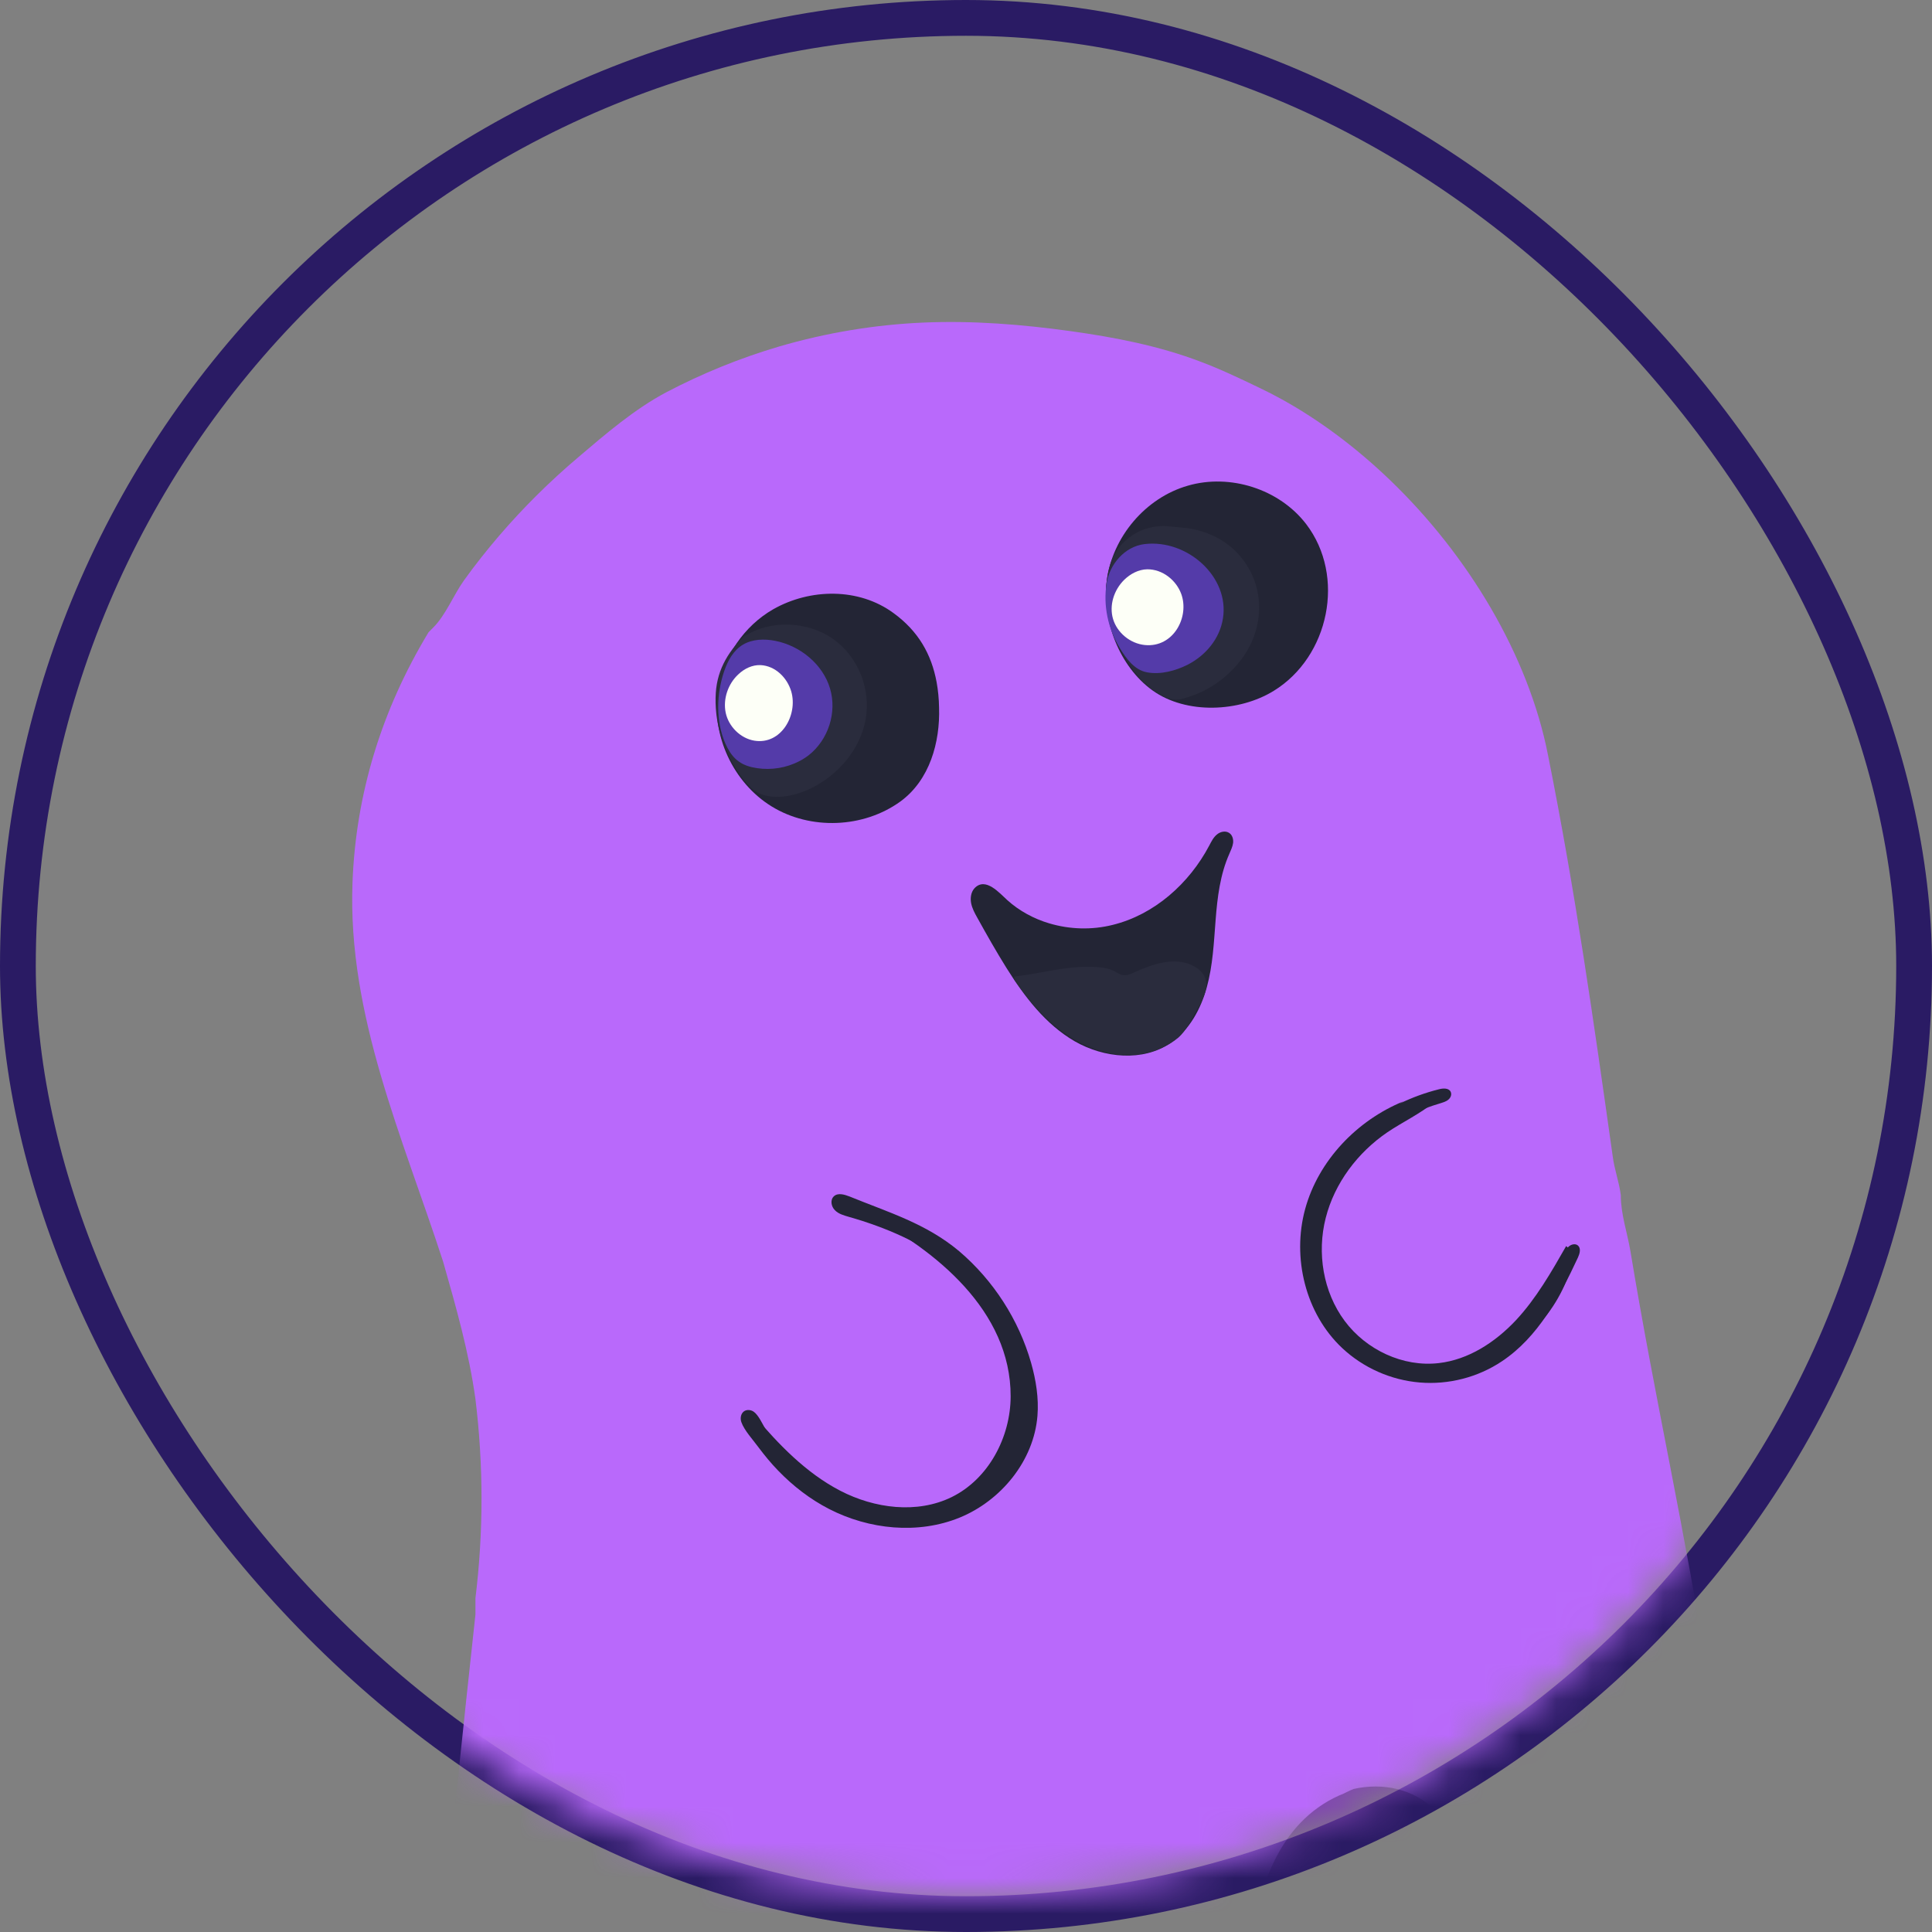
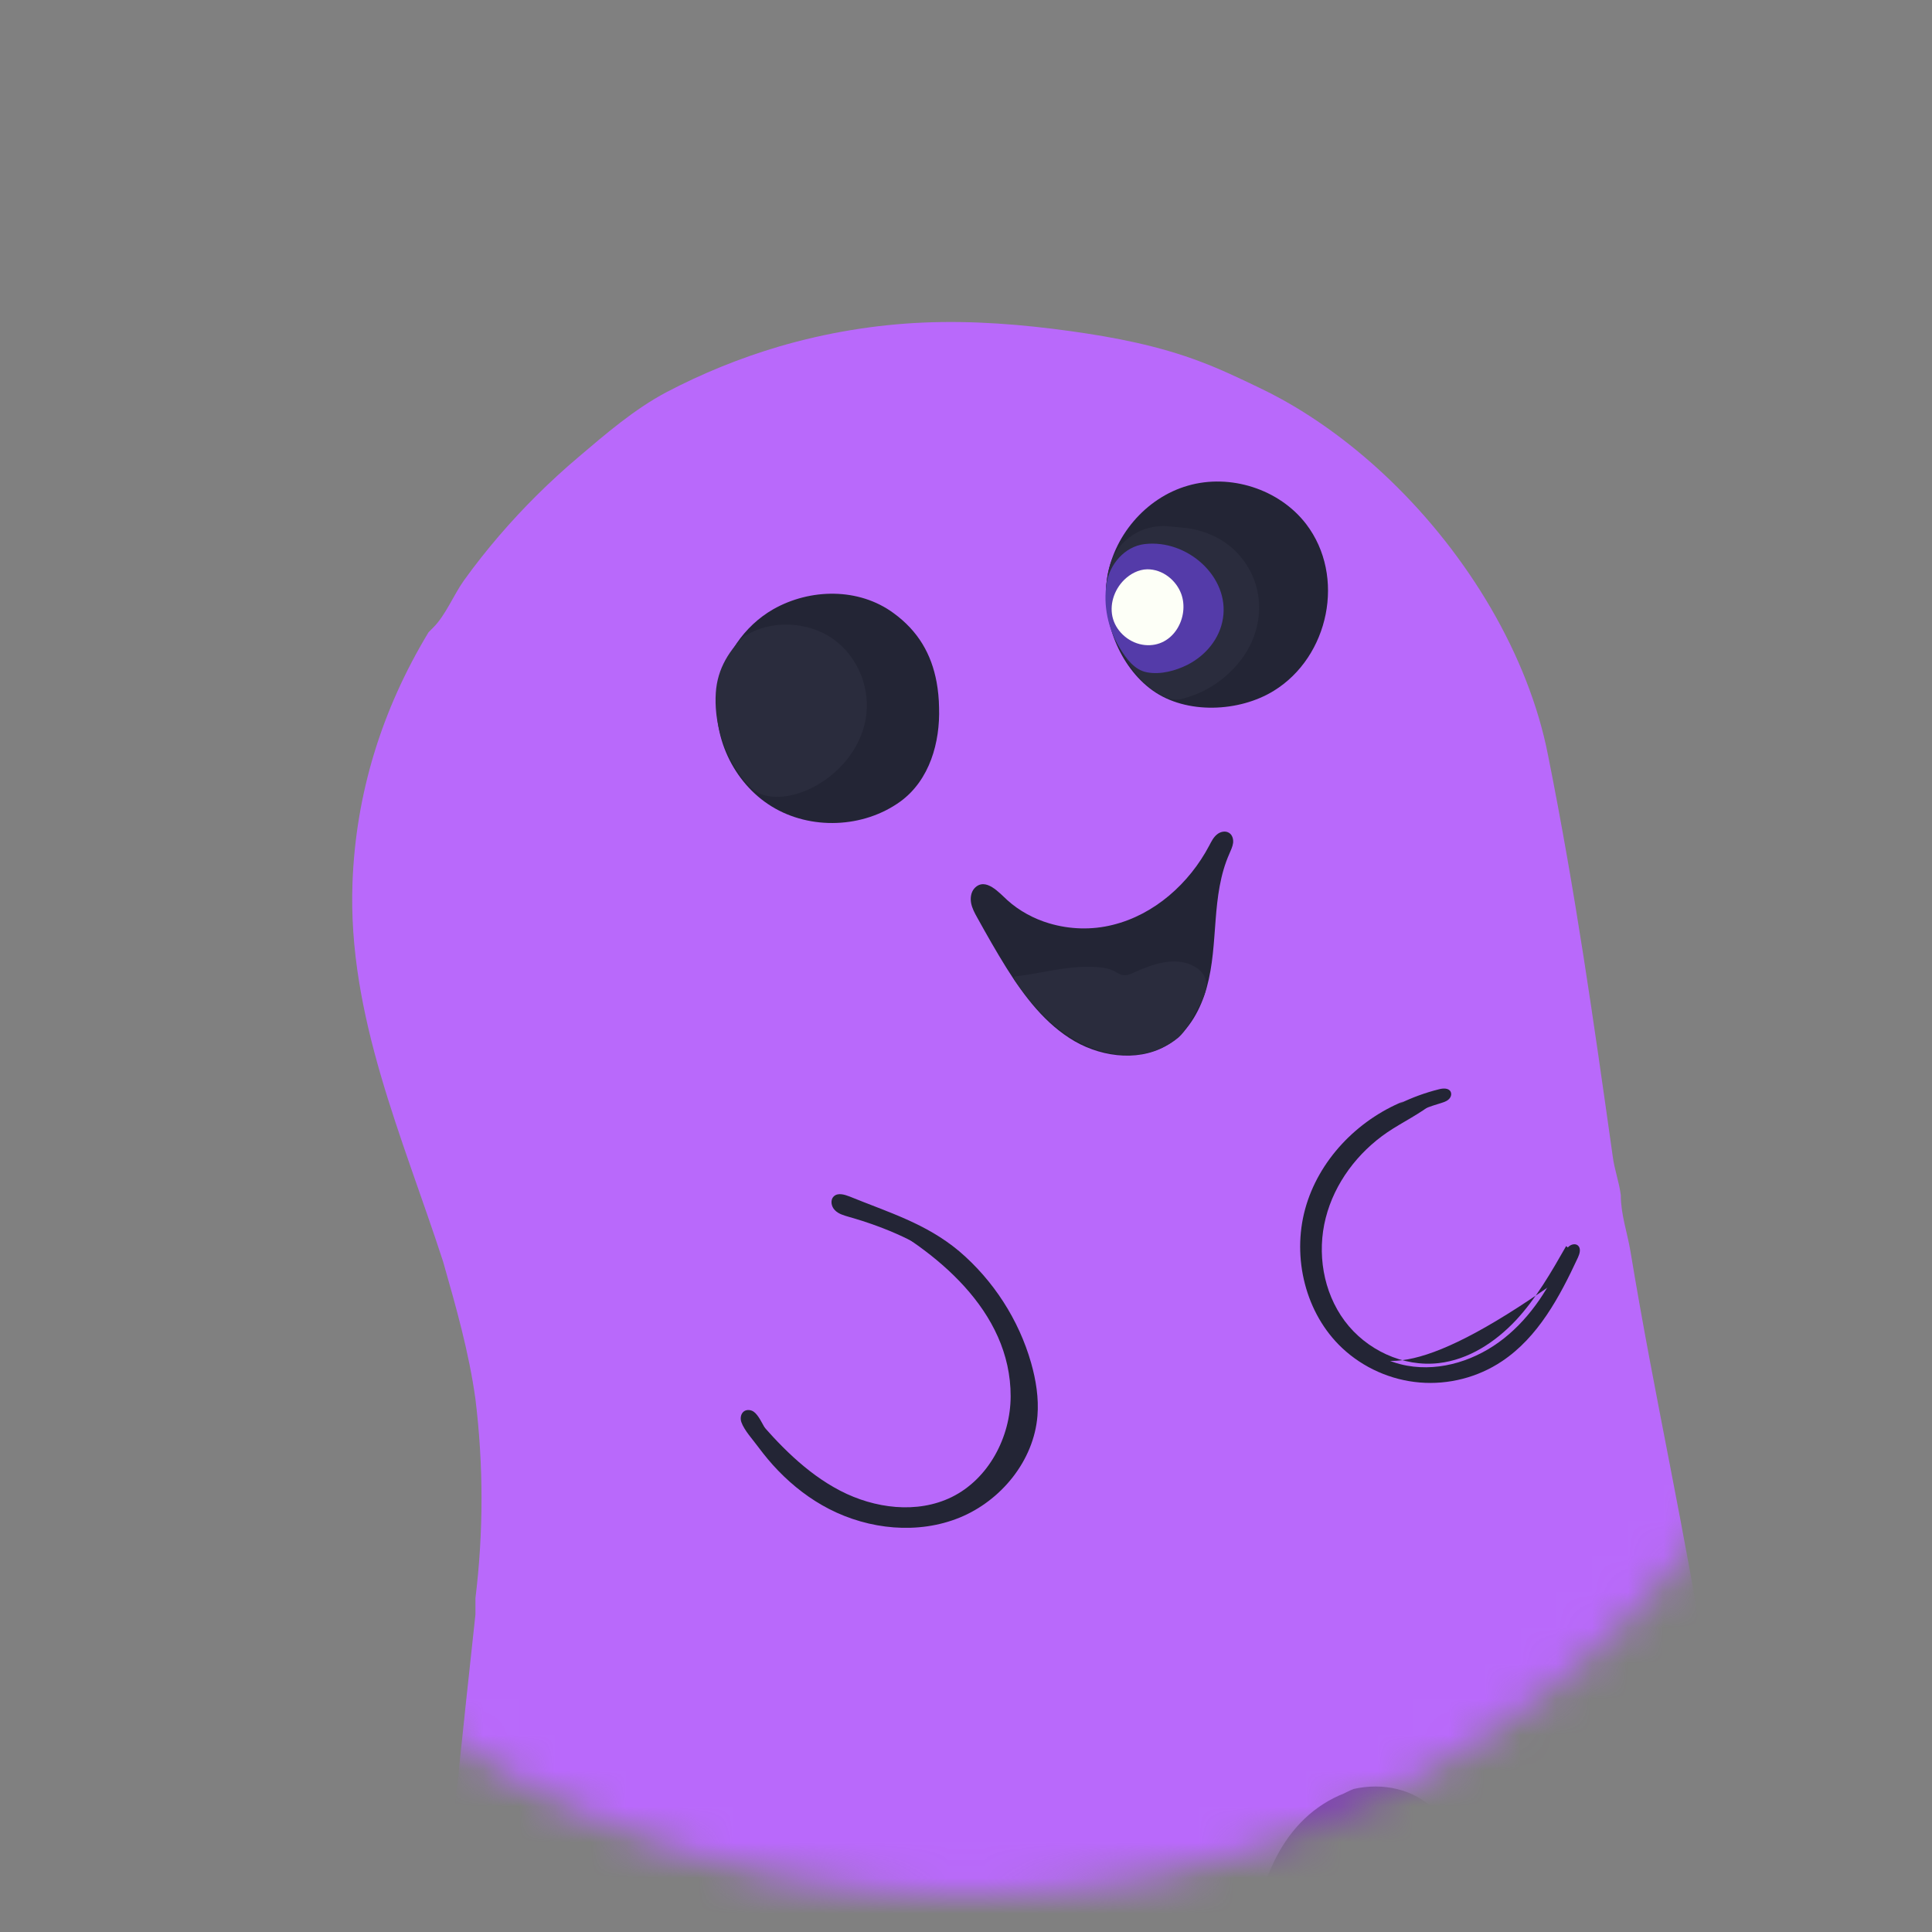
<svg xmlns="http://www.w3.org/2000/svg" width="54" height="54" viewBox="0 0 54 54" fill="none">
  <rect x="0" y="0" width="54" height="54" fill="#808080" stroke="none" />
-   <rect x="0.5" y="0.5" width="53" height="53" rx="26.5" stroke="#2A1B64" />
  <mask id="mask0_2977_5937" style="mask-type:alpha" maskUnits="userSpaceOnUse" x="1" y="1" width="52" height="52">
    <path d="M53 27C53 41.359 41.359 53 27 53C12.641 53 1 41.359 1 27C1 12.641 12.641 1 27 1C41.359 1 53 12.641 53 27Z" fill="#D9D9D9" />
  </mask>
  <g mask="url('#mask0_2977_5937')">
    <path d="M22.375 57.802C22.597 57.006 23.297 56.369 24.107 56.215C24.916 56.066 25.803 56.409 26.296 57.07C26.757 57.689 26.866 58.499 26.924 59.272C27.047 60.868 27.028 62.474 27.01 64.079C27.006 64.644 26.997 65.21 26.992 65.775C26.983 66.417 26.979 67.059 26.992 67.701C27.006 68.235 27.033 68.773 27.173 69.289C27.462 70.361 28.281 71.31 29.353 71.604C30.144 71.821 31.022 71.668 31.709 71.22C32.396 70.772 32.894 70.049 33.093 69.253C33.251 68.615 33.228 67.946 33.201 67.29C33.147 65.902 33.093 64.513 33.043 63.125C32.971 61.235 32.898 59.344 32.681 57.468C32.528 56.143 32.27 54.75 31.379 53.755C30.529 52.805 29.222 52.38 27.946 52.263C26.748 52.154 25.468 52.308 24.491 53.009C23.772 53.524 23.27 54.302 22.945 55.12C22.619 55.939 22.452 56.816 22.289 57.689" fill="#7C45B4" />
    <path d="M34.263 55.383C34.317 55.048 34.62 54.8 34.946 54.709C35.271 54.619 35.62 54.664 35.954 54.718C36.447 54.804 36.967 54.931 37.329 55.279C37.691 55.627 37.84 56.143 37.94 56.64C38.075 57.309 38.157 57.988 38.179 58.666C38.229 60.122 38.048 61.71 38.867 62.913C39.445 63.763 40.504 64.269 41.53 64.188C41.815 64.165 42.1 64.097 42.358 63.971C43.28 63.514 43.656 62.383 43.696 61.357C43.737 60.33 43.543 59.29 43.724 58.277C43.904 57.264 44.642 56.233 45.668 56.188C45.84 56.179 46.012 56.202 46.175 56.152C46.595 56.03 46.772 55.537 46.844 55.107C47.21 53.013 46.572 50.635 44.84 49.404C44.479 49.147 44.081 48.948 43.678 48.771C41.399 47.776 38.722 47.532 36.42 48.477C35.85 48.713 35.298 49.025 34.864 49.463C34.136 50.205 33.797 51.259 33.752 52.299C33.707 53.334 33.933 54.365 34.2 55.369" fill="#8143B4" />
    <path d="M38.849 13.416C37.917 12.521 36.895 11.752 35.833 11.164C35.62 11.046 35.407 10.938 35.19 10.834C34.652 10.576 34.114 10.318 33.558 10.11C32.396 9.667 31.161 9.428 29.927 9.256C28.561 9.066 27.186 8.957 25.807 9.016C24.445 9.075 23.089 9.301 21.777 9.685C20.688 10.006 19.629 10.436 18.621 10.965C17.735 11.435 16.93 12.127 16.165 12.778C15.369 13.452 14.623 14.19 13.945 14.981C13.601 15.383 13.271 15.799 12.963 16.229C12.683 16.622 12.453 17.197 12.113 17.536C12.068 17.581 12.023 17.626 11.978 17.672C10.666 19.842 9.943 22.194 9.852 24.681C9.716 28.389 11.254 31.781 12.385 35.263C12.746 36.529 13.108 37.796 13.289 39.107C13.515 40.961 13.515 42.815 13.289 44.67C13.289 44.805 13.289 44.986 13.289 45.122C12.927 48.423 12.611 51.589 12.249 54.89C12.149 55.387 12.091 55.894 12.023 56.396C12.159 56.007 12.466 55.849 12.746 55.568C12.837 55.523 12.973 55.478 13.063 55.433C13.967 55.071 15.053 55.342 15.731 56.066C16.274 56.654 16.545 57.377 16.771 58.146C17.314 60.045 17.133 61.99 17.269 63.934C17.404 65.336 17.811 66.874 19.123 67.552C20.48 68.231 21.94 67.29 22.429 65.983C22.442 65.947 22.456 65.911 22.465 65.874C22.745 65.047 22.727 64.156 22.709 63.288C22.709 61.75 22.596 60.222 22.691 58.684C22.826 57.101 23.279 55.157 24.997 54.569C26.444 54.117 28.072 55.111 28.299 56.604C28.434 57.78 28.344 59.046 29.203 59.996C29.339 60.131 29.474 60.222 29.565 60.357C29.791 60.538 30.062 60.674 30.288 60.81C30.605 60.945 30.921 61.036 31.283 61.081C32.097 61.171 32.866 60.9 33.544 60.403C34.268 59.815 34.675 59.001 34.811 58.096C34.946 56.92 34.946 55.79 34.992 54.659C35.082 52.896 35.715 50.951 37.434 50.182C37.569 50.137 37.705 50.047 37.84 50.001C38.654 49.82 39.514 50.001 40.102 50.589C40.418 50.906 40.599 51.313 40.644 51.765C40.825 52.986 40.916 54.524 42.272 54.931C42.815 55.066 43.358 54.84 43.629 54.297C43.991 53.574 43.855 52.443 44.805 52.263C46.161 52.669 45.528 54.343 45.664 55.428C45.709 55.654 45.709 55.835 45.755 56.061C45.755 56.197 45.755 56.333 45.755 56.468C45.935 57.553 46.116 59.543 47.654 59.136C48.016 59.046 48.287 58.684 48.423 58.322C48.513 58.006 48.513 57.644 48.513 57.282C48.513 55.383 48.513 53.529 48.287 51.629C48.287 51.494 48.287 51.313 48.287 51.177C48.197 50.815 48.197 50.408 48.151 50.047C48.151 49.911 48.106 49.775 48.061 49.64C47.97 49.097 47.925 48.599 47.925 48.102C47.925 47.966 47.835 47.876 47.835 47.74C47.835 47.469 47.789 47.197 47.744 46.926C47.111 42.811 46.252 39.103 45.574 34.987C45.483 34.445 45.302 33.947 45.302 33.405C45.257 33.043 45.121 32.681 45.076 32.319C44.533 28.475 44.036 24.948 43.267 21.104C42.72 18.314 41.033 15.514 38.849 13.416Z" fill="#B969FB" />
-     <path d="M42.814 37.009C42.9 37.009 42.9 36.873 42.814 36.873C42.728 36.873 42.728 37.009 42.814 37.009Z" fill="black" />
    <path d="M29.323 25.807C29.898 25.979 30.517 25.997 31.096 25.852C32.263 25.567 33.239 24.695 33.8 23.632C33.859 23.519 33.918 23.401 34.013 23.325C34.108 23.243 34.257 23.211 34.361 23.284C34.447 23.343 34.478 23.46 34.465 23.564C34.451 23.668 34.402 23.763 34.361 23.863C34.103 24.442 34.026 25.079 33.977 25.712C33.927 26.345 33.9 26.979 33.732 27.589C33.565 28.2 33.244 28.792 32.724 29.149C31.946 29.683 30.856 29.574 30.038 29.104C29.219 28.629 28.631 27.851 28.129 27.051C27.844 26.594 27.578 26.124 27.315 25.649C27.243 25.522 27.171 25.387 27.143 25.242C27.116 25.097 27.139 24.934 27.238 24.826C27.546 24.5 27.939 24.966 28.156 25.16C28.486 25.459 28.898 25.681 29.323 25.807Z" fill="#232535" />
    <path d="M26.179 19.069C26.035 18.287 25.668 17.64 24.972 17.134C24.004 16.424 22.647 16.442 21.612 17.029C20.798 17.495 20.219 18.346 20.07 19.273C19.866 20.53 20.486 21.877 21.571 22.542C22.656 23.207 24.135 23.148 25.166 22.402C25.985 21.805 26.279 20.747 26.247 19.775C26.243 19.53 26.22 19.295 26.179 19.069Z" fill="#232535" />
    <path d="M36.506 14.646C37.623 16.107 37.148 18.359 35.602 19.309C34.643 19.901 33.16 19.978 32.21 19.295C31.292 18.635 30.79 17.337 30.935 16.229C31.093 15.008 32.016 13.914 33.2 13.575C34.381 13.231 35.755 13.669 36.506 14.646Z" fill="#232535" />
    <path d="M20.803 17.789C21.531 17.31 22.584 17.36 23.294 17.866C24.005 18.373 24.344 19.282 24.194 20.114C24.041 20.941 23.43 21.674 22.634 22.049C22.272 22.221 21.838 22.325 21.436 22.244C21.033 22.162 20.825 21.868 20.613 21.556C20.183 20.91 19.957 20.127 20.007 19.363C20.052 18.685 20.382 18.16 20.889 17.69" fill="#2A2C3D" />
-     <path d="M22.598 21.113C23.158 20.674 23.398 19.906 23.199 19.241C23 18.576 22.381 18.052 21.666 17.911C21.363 17.852 21.033 17.862 20.771 18.015C20.499 18.174 20.341 18.468 20.242 18.757C20.024 19.395 20.002 20.154 20.273 20.779C20.427 21.127 20.626 21.353 21.015 21.443C21.408 21.534 21.833 21.497 22.204 21.339C22.344 21.28 22.48 21.204 22.598 21.113Z" fill="#543BA9" />
-     <path d="M21.256 18.59C21.668 18.608 22.003 18.942 22.116 19.327C22.306 19.983 21.835 20.824 21.085 20.702C20.696 20.638 20.366 20.308 20.284 19.924C20.203 19.539 20.348 19.114 20.637 18.848C20.804 18.689 21.026 18.581 21.256 18.59Z" fill="#FDFFF7" />
    <path d="M34.602 18.549C34.272 18.942 33.833 19.264 33.336 19.44C33.1 19.521 32.911 19.603 32.662 19.521C32.056 19.322 31.54 18.63 31.273 18.101C30.975 17.513 30.848 16.84 30.939 16.188C30.971 15.962 31.025 15.736 31.129 15.533C31.292 15.221 31.572 14.963 31.907 14.823C32.155 14.723 32.427 14.682 32.694 14.714C32.929 14.741 33.168 14.746 33.399 14.8C33.878 14.909 34.331 15.157 34.647 15.528C35.42 16.419 35.343 17.672 34.602 18.549Z" fill="#2A2C3D" />
    <path d="M31.993 15.207C31.428 15.275 31.012 15.781 30.93 16.301C30.831 16.921 30.967 17.572 31.297 18.11C31.473 18.4 31.704 18.73 32.066 18.793C32.445 18.861 32.857 18.748 33.191 18.581C33.707 18.318 34.096 17.843 34.182 17.283C34.367 16.125 33.187 15.067 31.993 15.207Z" fill="#543BA9" />
    <path d="M32.064 15.912C32.498 15.908 32.874 16.22 33.014 16.595C33.254 17.238 32.801 18.106 32.001 18.029C31.585 17.988 31.223 17.681 31.11 17.301C30.997 16.921 31.133 16.491 31.422 16.206C31.594 16.039 31.82 15.917 32.064 15.912Z" fill="#FDFFF7" />
    <path d="M28.353 27.295C29.099 27.209 29.777 26.997 30.546 27.024C30.754 27.033 30.971 27.051 31.157 27.15C31.229 27.191 31.301 27.241 31.383 27.254C31.491 27.273 31.595 27.227 31.695 27.182C32.224 26.938 32.848 26.73 33.364 27.001C33.49 27.069 33.603 27.164 33.666 27.291C33.802 27.576 33.639 27.906 33.481 28.177C33.314 28.462 33.173 28.801 32.92 29.014C32.663 29.226 32.332 29.371 32.007 29.439C31.279 29.588 30.51 29.371 29.886 28.968C29.262 28.566 28.769 27.987 28.344 27.377" fill="#2A2C3D" />
    <path d="M39.111 30.85C39.464 30.678 39.834 30.542 40.214 30.447C40.332 30.415 40.486 30.406 40.544 30.51C40.585 30.587 40.549 30.682 40.481 30.736C40.418 30.791 40.332 30.813 40.25 30.84C39.165 31.157 38.161 31.813 37.523 32.744C36.886 33.676 36.637 34.897 36.963 35.978C37.288 37.063 38.215 37.968 39.328 38.171C40.282 38.343 41.282 38.008 42.037 37.407C42.797 36.805 43.33 35.96 43.71 35.069C43.746 34.983 43.782 34.897 43.855 34.834C43.927 34.775 44.04 34.752 44.108 34.816C44.194 34.897 44.153 35.042 44.103 35.15C43.592 36.249 42.991 37.375 41.978 38.049C41.309 38.497 40.486 38.709 39.681 38.641C38.876 38.574 38.102 38.23 37.514 37.678C36.488 36.715 36.108 35.155 36.479 33.794C36.85 32.437 37.926 31.315 39.228 30.782" fill="#232535" />
    <path d="M26.812 34.974C27.766 35.788 28.476 36.887 28.82 38.094C28.956 38.574 29.037 39.076 28.997 39.573C28.897 40.826 27.983 41.943 26.821 42.418C25.659 42.892 24.293 42.752 23.176 42.178C22.647 41.907 22.168 41.536 21.756 41.111C21.553 40.903 21.367 40.676 21.191 40.441C21.046 40.242 20.802 39.98 20.721 39.749C20.685 39.645 20.703 39.519 20.789 39.451C20.866 39.392 20.983 39.401 21.064 39.456C21.196 39.546 21.309 39.795 21.39 39.935C22.068 41.038 23.131 41.943 24.393 42.237C25.654 42.531 27.102 42.119 27.88 41.084C29.236 39.275 28.192 36.674 26.6 35.404C25.763 34.734 24.755 34.305 23.724 34.011C23.583 33.97 23.434 33.929 23.335 33.825C23.231 33.721 23.199 33.536 23.308 33.436C23.421 33.332 23.601 33.387 23.742 33.441C24.84 33.889 25.885 34.196 26.812 34.974Z" fill="#232535" />
-     <path d="M38.939 31.08C39.283 30.868 39.695 30.768 40.097 30.8C39.695 31.13 39.211 31.356 38.781 31.645C37.949 32.211 37.302 33.066 37.054 34.042C36.805 35.019 36.981 36.109 37.583 36.919C38.184 37.728 39.215 38.216 40.215 38.099C41.047 38.004 41.793 37.515 42.367 36.905C42.937 36.294 43.358 35.557 43.774 34.829C43.986 34.978 43.955 35.3 43.873 35.548C43.425 36.914 42.227 38.004 40.825 38.316C39.717 38.56 38.474 38.307 37.642 37.533C36.651 36.611 36.38 35.069 36.8 33.785C37.221 32.5 38.252 31.474 39.45 30.84" fill="#232535" />
+     <path d="M38.939 31.08C39.283 30.868 39.695 30.768 40.097 30.8C39.695 31.13 39.211 31.356 38.781 31.645C37.949 32.211 37.302 33.066 37.054 34.042C36.805 35.019 36.981 36.109 37.583 36.919C38.184 37.728 39.215 38.216 40.215 38.099C41.047 38.004 41.793 37.515 42.367 36.905C42.937 36.294 43.358 35.557 43.774 34.829C43.986 34.978 43.955 35.3 43.873 35.548C39.717 38.56 38.474 38.307 37.642 37.533C36.651 36.611 36.38 35.069 36.8 33.785C37.221 32.5 38.252 31.474 39.45 30.84" fill="#232535" />
    <path d="M26.968 35.462C26.525 35.055 26.028 34.712 25.508 34.409C25.236 34.25 24.956 34.11 24.68 33.97C24.585 33.925 24.522 33.821 24.409 33.83C24.395 33.83 24.16 33.907 24.214 33.934C26.145 34.938 28.253 36.633 28.248 39.03C28.244 40.175 27.629 41.337 26.602 41.843C25.634 42.318 24.445 42.164 23.486 41.667C22.527 41.169 21.763 40.373 21.067 39.55C20.963 39.994 21.284 40.419 21.605 40.744C22.383 41.527 23.319 42.178 24.386 42.449C25.453 42.721 26.656 42.567 27.525 41.888C28.488 41.133 28.908 39.813 28.741 38.601C28.569 37.38 27.873 36.285 26.968 35.462Z" fill="#232535" />
  </g>
</svg>